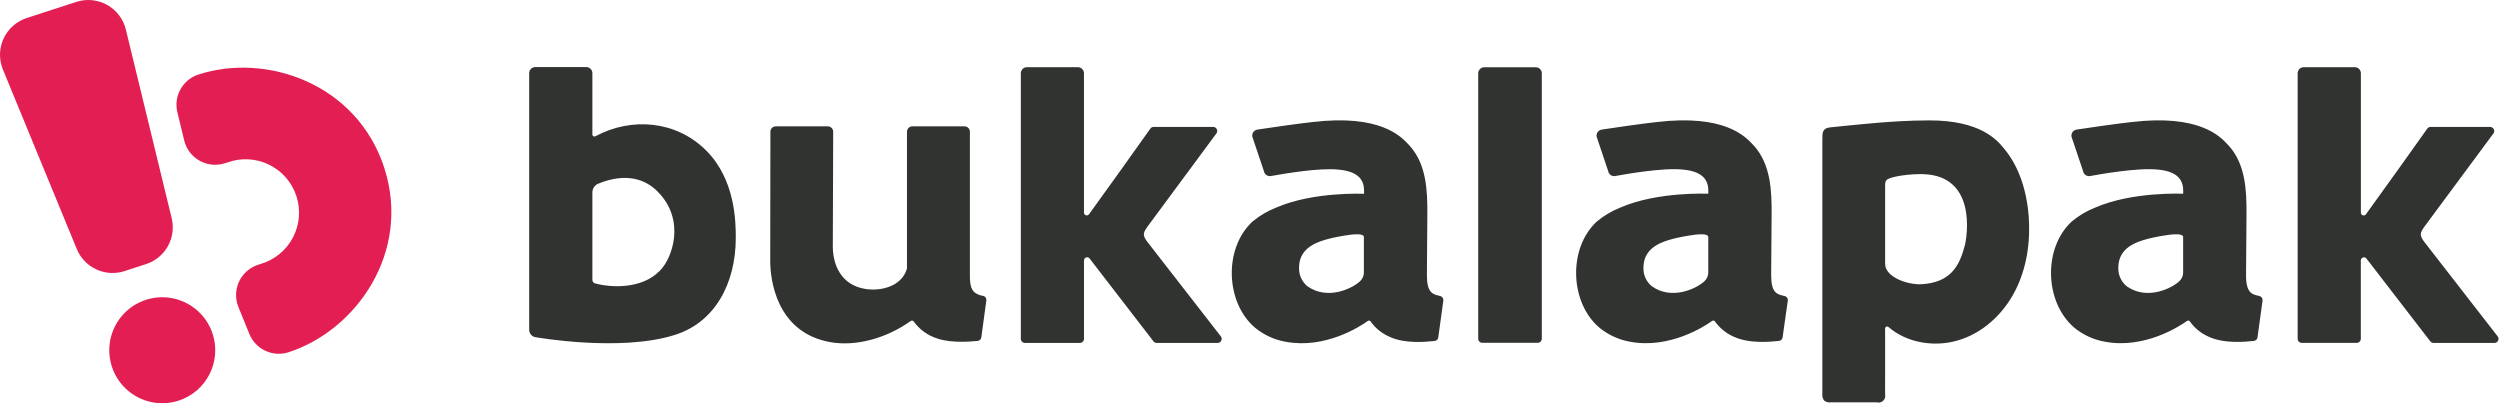
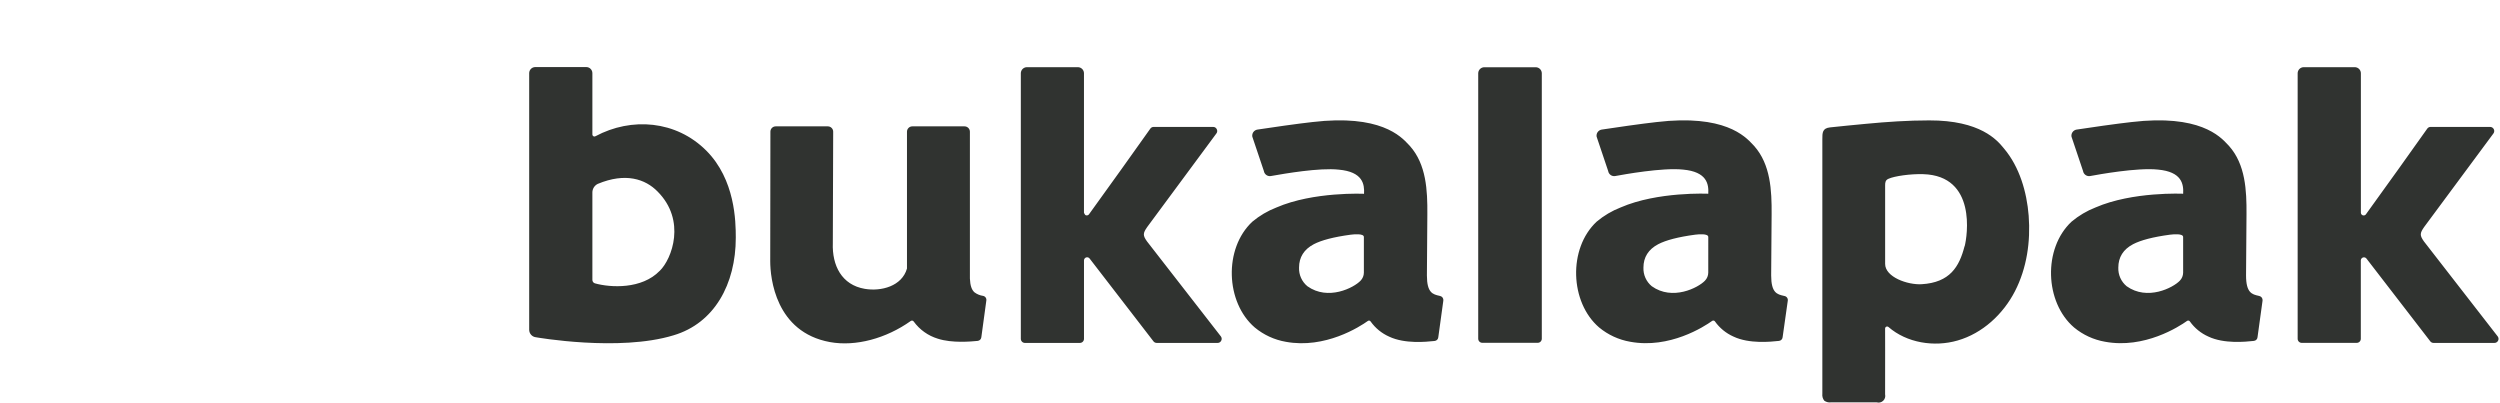
<svg xmlns="http://www.w3.org/2000/svg" width="248" height="40" viewBox="0 0 248 40" fill="none">
-   <path fill-rule="evenodd" clip-rule="evenodd" d="M17.029 21.637L12.483 2.921C12.358 2.409 12.128 1.928 11.808 1.509C11.488 1.09 11.086 0.741 10.625 0.485C10.165 0.228 9.656 0.069 9.131 0.018C8.606 -0.033 8.077 0.025 7.575 0.187L2.656 1.786C2.154 1.949 1.691 2.212 1.296 2.562C0.901 2.911 0.582 3.338 0.359 3.816C0.136 4.294 0.014 4.813 0.001 5.34C-0.012 5.867 0.084 6.391 0.282 6.88L7.614 24.695C7.98 25.591 8.672 26.315 9.549 26.723C10.427 27.131 11.427 27.192 12.348 26.894L14.492 26.197C15.413 25.898 16.186 25.261 16.657 24.416C17.127 23.57 17.26 22.577 17.029 21.637ZM17.712 39.745C16.724 40.065 15.663 40.084 14.664 39.801C13.664 39.518 12.771 38.946 12.097 38.155C11.423 37.365 10.998 36.393 10.876 35.362C10.753 34.33 10.94 33.285 11.41 32.36C11.881 31.434 12.616 30.668 13.522 30.16C14.428 29.651 15.464 29.422 16.499 29.502C17.535 29.582 18.524 29.967 19.341 30.608C20.158 31.249 20.767 32.118 21.09 33.105C21.306 33.763 21.39 34.457 21.337 35.147C21.284 35.837 21.095 36.51 20.781 37.127C20.467 37.744 20.034 38.293 19.508 38.742C18.981 39.191 18.371 39.532 17.712 39.745ZM28.633 34.94C35.378 32.748 40.822 24.971 38.114 16.632C35.403 8.299 26.427 5.203 19.682 7.395C18.925 7.64 18.289 8.163 17.902 8.859C17.515 9.554 17.406 10.37 17.596 11.143L18.277 13.946C18.381 14.367 18.57 14.762 18.833 15.106C19.096 15.45 19.428 15.737 19.806 15.947C20.185 16.158 20.603 16.289 21.034 16.331C21.466 16.373 21.901 16.326 22.313 16.192L22.59 16.104C23.258 15.867 23.966 15.766 24.673 15.807C25.38 15.848 26.072 16.03 26.707 16.343C27.342 16.656 27.909 17.093 28.372 17.628C28.836 18.164 29.188 18.787 29.407 19.46C29.626 20.134 29.707 20.845 29.647 21.55C29.587 22.256 29.386 22.942 29.055 23.569C28.725 24.196 28.273 24.75 27.725 25.199C27.177 25.648 26.545 25.983 25.866 26.183L25.589 26.271C25.178 26.406 24.798 26.624 24.475 26.912C24.151 27.2 23.89 27.551 23.709 27.944C23.527 28.337 23.428 28.763 23.418 29.196C23.409 29.629 23.488 30.059 23.652 30.46L24.74 33.133C25.04 33.87 25.609 34.466 26.331 34.801C27.053 35.136 27.875 35.186 28.633 34.94Z" fill="#E31E52" />
-   <path fill-rule="evenodd" clip-rule="evenodd" d="M59.063 13.517C62.649 11.597 67.067 11.948 70.061 14.939C72.932 17.817 72.99 21.953 72.99 23.579C72.99 28.186 70.863 32.068 66.812 33.263C61.42 34.914 53.162 33.456 53.162 33.456C52.979 33.436 52.809 33.349 52.686 33.212C52.563 33.074 52.495 32.897 52.495 32.712V7.259C52.495 7.098 52.559 6.944 52.672 6.83C52.786 6.717 52.94 6.653 53.101 6.653H58.158C58.319 6.653 58.473 6.717 58.587 6.83C58.7 6.944 58.764 7.098 58.764 7.259V13.346C58.764 13.38 58.774 13.415 58.791 13.445C58.809 13.475 58.834 13.5 58.864 13.517C58.895 13.535 58.929 13.544 58.964 13.544C58.999 13.544 59.033 13.535 59.063 13.517ZM59.011 28.106C60.565 28.543 63.67 28.709 65.446 26.863V26.869C66.663 25.685 68.088 21.856 65.227 18.995C64.021 17.761 62.046 17.094 59.301 18.24C59.139 18.317 59.002 18.44 58.907 18.593C58.811 18.746 58.762 18.923 58.764 19.103V27.757C58.762 27.834 58.785 27.91 58.829 27.973C58.873 28.036 58.937 28.082 59.011 28.106ZM146.639 7.276V33.603C146.64 33.71 146.683 33.812 146.758 33.888C146.834 33.964 146.936 34.006 147.043 34.007H152.541C152.648 34.007 152.751 33.965 152.827 33.889C152.903 33.813 152.946 33.711 152.947 33.603V7.276C152.947 7.115 152.883 6.961 152.77 6.847C152.656 6.733 152.502 6.67 152.341 6.67H147.24C147.08 6.671 146.927 6.736 146.815 6.849C146.702 6.963 146.639 7.116 146.639 7.276ZM97.52 29.351C97.211 29.307 96.918 29.186 96.668 28.999C96.391 28.756 96.244 28.327 96.214 27.63V13.063C96.213 12.924 96.157 12.79 96.058 12.691C95.959 12.592 95.825 12.536 95.686 12.535H90.501C90.361 12.535 90.226 12.591 90.127 12.69C90.028 12.789 89.972 12.923 89.972 13.063V26.576C89.975 26.596 89.975 26.616 89.972 26.637C89.474 28.396 87.41 28.927 85.792 28.654C83.493 28.266 82.533 26.335 82.616 24.111C82.616 24.033 82.646 13.816 82.652 13.063C82.652 12.923 82.596 12.789 82.497 12.69C82.398 12.591 82.263 12.535 82.123 12.535H76.95C76.811 12.535 76.677 12.59 76.579 12.688C76.48 12.786 76.425 12.919 76.424 13.058C76.424 15.271 76.407 25.912 76.407 25.912C76.407 27.572 76.927 32.95 82.334 33.935C84.876 34.397 87.9 33.581 90.343 31.844C90.365 31.827 90.391 31.815 90.418 31.808C90.446 31.802 90.474 31.8 90.502 31.805C90.529 31.81 90.556 31.82 90.579 31.835C90.603 31.85 90.623 31.87 90.639 31.893C91.228 32.705 92.065 33.303 93.024 33.595C94.451 34.064 96.389 33.875 96.974 33.818L96.989 33.816C97.081 33.806 97.166 33.765 97.232 33.7C97.297 33.634 97.338 33.548 97.348 33.456L97.844 29.816C97.862 29.711 97.838 29.603 97.778 29.516C97.717 29.429 97.624 29.37 97.52 29.351ZM201.245 21.402C201.06 19.031 200.326 16.558 198.821 14.762L198.781 14.714L198.742 14.667C198.123 13.921 196.467 11.927 191.368 11.943C189.279 11.943 187.188 12.084 185.107 12.283C183.917 12.391 182.728 12.513 181.541 12.637C180.772 12.718 180.774 13.184 180.777 13.812C180.777 13.85 180.777 13.89 180.777 13.929V39.056C180.762 39.178 180.771 39.303 180.803 39.421C180.836 39.54 180.892 39.651 180.968 39.748C181.156 39.883 181.388 39.943 181.618 39.914H186.172C186.284 39.946 186.402 39.947 186.515 39.919C186.628 39.891 186.732 39.834 186.815 39.753C186.899 39.673 186.961 39.572 186.993 39.46C187.026 39.349 187.029 39.23 187.002 39.117C187.013 37.658 187.01 36.218 187.006 34.773C187.004 34.049 187.002 33.323 187.002 32.593C187.002 32.555 187.012 32.517 187.033 32.484C187.053 32.451 187.082 32.424 187.117 32.408C187.152 32.391 187.191 32.385 187.23 32.39C187.268 32.395 187.305 32.411 187.334 32.436C189.149 34.015 191.863 34.453 194.193 33.778C196.661 33.069 198.708 31.177 199.884 28.889C201.06 26.601 201.441 23.97 201.245 21.402ZM194.882 24.429C194.361 26.462 193.429 28.026 190.629 28.194C189.229 28.275 187.005 27.483 187.005 26.18V18.387C187.005 18.088 187.038 17.869 187.329 17.739C187.929 17.462 189.542 17.238 190.779 17.277C196.102 17.429 195.153 23.425 194.895 24.429H194.882ZM113.807 22.514C113.364 23.142 113.364 23.355 113.779 23.942L121.117 33.379C121.16 33.44 121.186 33.511 121.191 33.585C121.196 33.66 121.18 33.734 121.144 33.8C121.111 33.866 121.06 33.922 120.996 33.961C120.933 34 120.859 34.02 120.785 34.018H114.742C114.675 34.018 114.61 34.001 114.551 33.969C114.492 33.937 114.442 33.892 114.405 33.836L108.086 25.641C108.047 25.591 107.993 25.554 107.933 25.536C107.872 25.517 107.808 25.518 107.747 25.537C107.687 25.556 107.634 25.593 107.596 25.644C107.557 25.694 107.535 25.755 107.532 25.818V33.614C107.532 33.722 107.488 33.824 107.412 33.9C107.336 33.976 107.233 34.018 107.126 34.018H101.67C101.563 34.017 101.461 33.975 101.385 33.899C101.309 33.824 101.267 33.721 101.266 33.614V7.276C101.265 7.195 101.28 7.116 101.311 7.041C101.341 6.967 101.386 6.899 101.442 6.843C101.499 6.786 101.566 6.741 101.64 6.71C101.715 6.679 101.794 6.664 101.875 6.664H106.924C107.084 6.664 107.238 6.728 107.352 6.842C107.466 6.955 107.53 7.109 107.53 7.27V21.103C107.532 21.16 107.551 21.214 107.585 21.259C107.619 21.305 107.665 21.338 107.719 21.356C107.773 21.374 107.83 21.375 107.885 21.359C107.939 21.343 107.987 21.311 108.022 21.267C109.239 19.607 113.436 13.725 114.109 12.765C114.146 12.711 114.195 12.667 114.253 12.636C114.311 12.606 114.375 12.59 114.441 12.59H120.342C120.418 12.588 120.493 12.609 120.557 12.649C120.622 12.69 120.673 12.748 120.704 12.817C120.739 12.885 120.754 12.961 120.747 13.036C120.739 13.112 120.71 13.184 120.663 13.243L113.807 22.514ZM240.449 23.942C240.036 23.355 240.036 23.142 240.479 22.514L247.346 13.243C247.392 13.183 247.42 13.111 247.427 13.036C247.434 12.961 247.421 12.885 247.387 12.818C247.354 12.75 247.302 12.693 247.238 12.652C247.174 12.612 247.101 12.591 247.025 12.59H241.113C241.047 12.59 240.983 12.606 240.925 12.636C240.867 12.666 240.817 12.711 240.781 12.765C240.108 13.725 235.911 19.607 234.694 21.267C234.659 21.312 234.611 21.345 234.556 21.362C234.502 21.378 234.443 21.378 234.389 21.36C234.334 21.342 234.287 21.308 234.253 21.262C234.219 21.216 234.2 21.16 234.199 21.103V7.27C234.199 7.19 234.183 7.112 234.153 7.038C234.122 6.965 234.078 6.898 234.021 6.842C233.965 6.785 233.898 6.741 233.825 6.71C233.751 6.68 233.672 6.664 233.593 6.664H228.533C228.453 6.664 228.374 6.68 228.301 6.71C228.227 6.741 228.16 6.785 228.104 6.842C228.048 6.898 228.003 6.965 227.973 7.038C227.942 7.112 227.927 7.19 227.927 7.27V33.609C227.927 33.716 227.971 33.819 228.047 33.895C228.123 33.97 228.226 34.013 228.333 34.013H233.789C233.896 34.012 233.999 33.969 234.074 33.894C234.15 33.818 234.193 33.716 234.193 33.609V25.818C234.198 25.755 234.221 25.696 234.259 25.646C234.298 25.597 234.35 25.561 234.41 25.541C234.469 25.523 234.533 25.522 234.593 25.539C234.653 25.557 234.707 25.592 234.747 25.641L241.066 33.836C241.103 33.891 241.153 33.937 241.212 33.969C241.271 34.001 241.336 34.018 241.403 34.018H247.448C247.523 34.019 247.596 33.999 247.659 33.96C247.723 33.922 247.774 33.866 247.808 33.8C247.843 33.734 247.859 33.659 247.854 33.585C247.849 33.51 247.822 33.439 247.778 33.379L240.449 23.942ZM142.801 29.347L142.865 29.362C142.966 29.385 143.055 29.446 143.113 29.531C143.171 29.617 143.194 29.722 143.178 29.824L142.677 33.465C142.668 33.556 142.628 33.641 142.564 33.706C142.499 33.771 142.414 33.812 142.323 33.822L142.227 33.832C141.526 33.906 139.363 34.135 137.808 33.396C137.071 33.07 136.435 32.551 135.968 31.893C135.954 31.871 135.936 31.852 135.914 31.837C135.892 31.822 135.868 31.811 135.842 31.806C135.816 31.801 135.789 31.801 135.763 31.806C135.737 31.812 135.713 31.823 135.692 31.838C134.9 32.408 131.45 34.627 127.557 33.907C126.424 33.711 125.361 33.222 124.475 32.488C121.573 29.998 121.38 24.656 124.229 21.994C124.944 21.396 125.753 20.919 126.622 20.583C130.305 18.987 135.312 19.225 135.312 19.225C135.368 18.267 135.191 17.045 132.806 16.829C130.888 16.617 127.344 17.241 126.294 17.425C126.203 17.441 126.131 17.454 126.08 17.462C126.001 17.477 125.919 17.476 125.841 17.458C125.762 17.441 125.687 17.408 125.622 17.361C125.556 17.314 125.5 17.255 125.458 17.186C125.415 17.118 125.387 17.041 125.375 16.962L124.229 13.556C124.216 13.477 124.218 13.397 124.236 13.319C124.253 13.241 124.286 13.167 124.333 13.102C124.379 13.037 124.438 12.982 124.505 12.94C124.573 12.898 124.648 12.869 124.727 12.856C125.817 12.684 128.858 12.25 130.175 12.109C136.913 11.309 138.976 13.53 139.732 14.344L139.733 14.344C139.779 14.394 139.821 14.439 139.858 14.477C141.499 16.314 141.609 18.904 141.593 21.236L141.549 27.323C141.549 29.062 142.143 29.197 142.801 29.347ZM134.969 27.843C135.177 27.63 135.295 27.344 135.296 27.046V23.51C135.296 23.139 134.292 23.248 134.044 23.276C134.014 23.279 133.996 23.281 133.99 23.281C132.297 23.51 131.096 23.826 130.33 24.224C129.356 24.739 128.866 25.516 128.866 26.548C128.852 26.899 128.92 27.249 129.064 27.57C129.208 27.89 129.424 28.173 129.696 28.396C131.743 29.857 134.305 28.548 134.969 27.843ZM177.014 29.362L176.949 29.347C176.294 29.197 175.7 29.061 175.7 27.323L175.745 21.236C175.761 18.904 175.648 16.314 174.01 14.477C173.972 14.438 173.929 14.393 173.882 14.341L173.882 14.341C173.122 13.526 171.056 11.31 164.327 12.109C163.01 12.25 159.969 12.684 158.879 12.856C158.721 12.884 158.58 12.973 158.487 13.104C158.394 13.235 158.357 13.398 158.384 13.556L159.529 16.962C159.541 17.041 159.57 17.118 159.612 17.186C159.655 17.255 159.71 17.314 159.776 17.361C159.842 17.408 159.916 17.441 159.995 17.458C160.074 17.476 160.155 17.477 160.235 17.462L160.281 17.454C161.033 17.317 164.917 16.607 166.952 16.823C169.337 17.039 169.514 18.262 169.461 19.219C169.461 19.219 164.451 18.981 160.769 20.578C159.903 20.915 159.098 21.392 158.387 21.989C155.54 24.65 155.73 29.993 158.633 32.483C159.519 33.216 160.581 33.706 161.715 33.902C165.61 34.621 169.058 32.402 169.849 31.832C169.87 31.817 169.895 31.806 169.921 31.801C169.946 31.795 169.973 31.795 169.999 31.8C170.025 31.805 170.05 31.816 170.071 31.831C170.093 31.846 170.111 31.865 170.125 31.888C170.592 32.545 171.228 33.064 171.965 33.39C173.52 34.129 175.683 33.901 176.384 33.826L176.481 33.816C176.572 33.806 176.656 33.766 176.721 33.701C176.785 33.636 176.826 33.55 176.835 33.459L177.349 29.824C177.365 29.718 177.338 29.611 177.276 29.525C177.213 29.439 177.119 29.38 177.014 29.362ZM169.459 27.046C169.457 27.344 169.34 27.63 169.132 27.843C168.465 28.548 165.904 29.857 163.859 28.396C163.587 28.173 163.371 27.89 163.227 27.57C163.083 27.249 163.015 26.899 163.029 26.548C163.029 25.516 163.519 24.739 164.495 24.224C165.262 23.826 166.46 23.51 168.153 23.281C168.158 23.281 168.177 23.279 168.206 23.276C168.455 23.248 169.461 23.139 169.461 23.51L169.459 27.046ZM224.061 29.347C224.082 29.352 224.104 29.357 224.125 29.362C224.226 29.384 224.315 29.444 224.374 29.528C224.433 29.613 224.459 29.716 224.446 29.818L223.945 33.459C223.936 33.55 223.896 33.636 223.832 33.701C223.767 33.766 223.682 33.806 223.591 33.816C223.563 33.819 223.53 33.823 223.493 33.827C222.788 33.901 220.627 34.129 219.076 33.39C218.338 33.065 217.703 32.546 217.236 31.888C217.222 31.866 217.204 31.847 217.182 31.832C217.16 31.817 217.136 31.807 217.11 31.802C217.084 31.796 217.057 31.797 217.032 31.802C217.006 31.807 216.981 31.817 216.96 31.832C216.168 32.402 212.718 34.621 208.826 33.902C207.692 33.706 206.629 33.217 205.744 32.483C202.841 29.993 202.648 24.65 205.497 21.989C206.209 21.392 207.014 20.915 207.879 20.578C211.562 18.981 216.57 19.219 216.57 19.219C216.622 18.262 216.448 17.039 214.063 16.823C212.017 16.606 208.108 17.323 207.382 17.456L207.345 17.462C207.266 17.477 207.184 17.476 207.105 17.458C207.027 17.441 206.952 17.408 206.886 17.361C206.82 17.315 206.764 17.255 206.721 17.187C206.678 17.118 206.65 17.041 206.637 16.962L205.492 13.556C205.466 13.397 205.504 13.235 205.597 13.104C205.69 12.973 205.831 12.884 205.99 12.856C207.077 12.684 210.12 12.25 211.435 12.109C218.173 11.309 220.236 13.53 220.992 14.344C221.039 14.394 221.08 14.439 221.118 14.477C222.756 16.314 222.869 18.904 222.853 21.236L222.808 27.323C222.808 29.062 223.403 29.197 224.061 29.347ZM216.24 27.843C216.448 27.63 216.565 27.344 216.567 27.046V23.51C216.567 23.139 215.563 23.248 215.314 23.276C215.285 23.279 215.266 23.281 215.261 23.281C213.565 23.51 212.367 23.826 211.601 24.224C210.624 24.739 210.137 25.516 210.137 26.548C210.123 26.899 210.191 27.249 210.335 27.57C210.479 27.89 210.695 28.173 210.967 28.396C213.014 29.857 215.574 28.548 216.24 27.843Z" fill="#303330" />
+   <path fill-rule="evenodd" clip-rule="evenodd" d="M59.063 13.517C62.649 11.597 67.067 11.948 70.061 14.939C72.932 17.817 72.99 21.953 72.99 23.579C72.99 28.186 70.863 32.068 66.812 33.263C61.42 34.914 53.162 33.456 53.162 33.456C52.979 33.436 52.809 33.349 52.686 33.212C52.563 33.074 52.495 32.897 52.495 32.712V7.259C52.495 7.098 52.559 6.944 52.672 6.83C52.786 6.717 52.94 6.653 53.101 6.653H58.158C58.319 6.653 58.473 6.717 58.587 6.83C58.7 6.944 58.764 7.098 58.764 7.259V13.346C58.764 13.38 58.774 13.415 58.791 13.445C58.809 13.475 58.834 13.5 58.864 13.517C58.895 13.535 58.929 13.544 58.964 13.544C58.999 13.544 59.033 13.535 59.063 13.517ZM59.011 28.106C60.565 28.543 63.67 28.709 65.446 26.863V26.869C66.663 25.685 68.088 21.856 65.227 18.995C64.021 17.761 62.046 17.094 59.301 18.24C59.139 18.317 59.002 18.44 58.907 18.593C58.811 18.746 58.762 18.923 58.764 19.103V27.757C58.762 27.834 58.785 27.91 58.829 27.973C58.873 28.036 58.937 28.082 59.011 28.106ZM146.639 7.276V33.603C146.64 33.71 146.683 33.812 146.758 33.888C146.834 33.964 146.936 34.006 147.043 34.007H152.541C152.648 34.007 152.751 33.965 152.827 33.889C152.903 33.813 152.946 33.711 152.947 33.603V7.276C152.947 7.115 152.883 6.961 152.77 6.847C152.656 6.733 152.502 6.67 152.341 6.67H147.24C147.08 6.671 146.927 6.736 146.815 6.849C146.702 6.963 146.639 7.116 146.639 7.276ZM97.52 29.351C97.211 29.307 96.918 29.186 96.668 28.999C96.391 28.756 96.244 28.327 96.214 27.63V13.063C96.213 12.924 96.157 12.79 96.058 12.691C95.959 12.592 95.825 12.536 95.686 12.535H90.501C90.361 12.535 90.226 12.591 90.127 12.69C90.028 12.789 89.972 12.923 89.972 13.063V26.576C89.975 26.596 89.975 26.616 89.972 26.637C89.474 28.396 87.41 28.927 85.792 28.654C83.493 28.266 82.533 26.335 82.616 24.111C82.616 24.033 82.646 13.816 82.652 13.063C82.652 12.923 82.596 12.789 82.497 12.69C82.398 12.591 82.263 12.535 82.123 12.535H76.95C76.811 12.535 76.677 12.59 76.579 12.688C76.48 12.786 76.425 12.919 76.424 13.058C76.424 15.271 76.407 25.912 76.407 25.912C76.407 27.572 76.927 32.95 82.334 33.935C84.876 34.397 87.9 33.581 90.343 31.844C90.365 31.827 90.391 31.815 90.418 31.808C90.446 31.802 90.474 31.8 90.502 31.805C90.529 31.81 90.556 31.82 90.579 31.835C90.603 31.85 90.623 31.87 90.639 31.893C91.228 32.705 92.065 33.303 93.024 33.595C94.451 34.064 96.389 33.875 96.974 33.818L96.989 33.816C97.081 33.806 97.166 33.765 97.232 33.7C97.297 33.634 97.338 33.548 97.348 33.456L97.844 29.816C97.862 29.711 97.838 29.603 97.778 29.516C97.717 29.429 97.624 29.37 97.52 29.351ZM201.245 21.402C201.06 19.031 200.326 16.558 198.821 14.762L198.781 14.714L198.742 14.667C198.123 13.921 196.467 11.927 191.368 11.943C189.279 11.943 187.188 12.084 185.107 12.283C183.917 12.391 182.728 12.513 181.541 12.637C180.772 12.718 180.774 13.184 180.777 13.812C180.777 13.85 180.777 13.89 180.777 13.929V39.056C180.762 39.178 180.771 39.303 180.803 39.421C180.836 39.54 180.892 39.651 180.968 39.748C181.156 39.883 181.388 39.943 181.618 39.914H186.172C186.284 39.946 186.402 39.947 186.515 39.919C186.628 39.891 186.732 39.834 186.815 39.753C186.899 39.673 186.961 39.572 186.993 39.46C187.026 39.349 187.029 39.23 187.002 39.117C187.013 37.658 187.01 36.218 187.006 34.773C187.004 34.049 187.002 33.323 187.002 32.593C187.002 32.555 187.012 32.517 187.033 32.484C187.053 32.451 187.082 32.424 187.117 32.408C187.152 32.391 187.191 32.385 187.23 32.39C187.268 32.395 187.305 32.411 187.334 32.436C189.149 34.015 191.863 34.453 194.193 33.778C196.661 33.069 198.708 31.177 199.884 28.889C201.06 26.601 201.441 23.97 201.245 21.402ZM194.882 24.429C194.361 26.462 193.429 28.026 190.629 28.194C189.229 28.275 187.005 27.483 187.005 26.18V18.387C187.005 18.088 187.038 17.869 187.329 17.739C187.929 17.462 189.542 17.238 190.779 17.277C196.102 17.429 195.153 23.425 194.895 24.429H194.882ZM113.807 22.514C113.364 23.142 113.364 23.355 113.779 23.942L121.117 33.379C121.16 33.44 121.186 33.511 121.191 33.585C121.196 33.66 121.18 33.734 121.144 33.8C121.111 33.866 121.06 33.922 120.996 33.961C120.933 34 120.859 34.02 120.785 34.018H114.742C114.675 34.018 114.61 34.001 114.551 33.969C114.492 33.937 114.442 33.892 114.405 33.836L108.086 25.641C108.047 25.591 107.993 25.554 107.933 25.536C107.872 25.517 107.808 25.518 107.747 25.537C107.687 25.556 107.634 25.593 107.596 25.644C107.557 25.694 107.535 25.755 107.532 25.818V33.614C107.532 33.722 107.488 33.824 107.412 33.9C107.336 33.976 107.233 34.018 107.126 34.018H101.67C101.563 34.017 101.461 33.975 101.385 33.899C101.309 33.824 101.267 33.721 101.266 33.614V7.276C101.265 7.195 101.28 7.116 101.311 7.041C101.341 6.967 101.386 6.899 101.442 6.843C101.499 6.786 101.566 6.741 101.64 6.71C101.715 6.679 101.794 6.664 101.875 6.664H106.924C107.084 6.664 107.238 6.728 107.352 6.842C107.466 6.955 107.53 7.109 107.53 7.27V21.103C107.619 21.305 107.665 21.338 107.719 21.356C107.773 21.374 107.83 21.375 107.885 21.359C107.939 21.343 107.987 21.311 108.022 21.267C109.239 19.607 113.436 13.725 114.109 12.765C114.146 12.711 114.195 12.667 114.253 12.636C114.311 12.606 114.375 12.59 114.441 12.59H120.342C120.418 12.588 120.493 12.609 120.557 12.649C120.622 12.69 120.673 12.748 120.704 12.817C120.739 12.885 120.754 12.961 120.747 13.036C120.739 13.112 120.71 13.184 120.663 13.243L113.807 22.514ZM240.449 23.942C240.036 23.355 240.036 23.142 240.479 22.514L247.346 13.243C247.392 13.183 247.42 13.111 247.427 13.036C247.434 12.961 247.421 12.885 247.387 12.818C247.354 12.75 247.302 12.693 247.238 12.652C247.174 12.612 247.101 12.591 247.025 12.59H241.113C241.047 12.59 240.983 12.606 240.925 12.636C240.867 12.666 240.817 12.711 240.781 12.765C240.108 13.725 235.911 19.607 234.694 21.267C234.659 21.312 234.611 21.345 234.556 21.362C234.502 21.378 234.443 21.378 234.389 21.36C234.334 21.342 234.287 21.308 234.253 21.262C234.219 21.216 234.2 21.16 234.199 21.103V7.27C234.199 7.19 234.183 7.112 234.153 7.038C234.122 6.965 234.078 6.898 234.021 6.842C233.965 6.785 233.898 6.741 233.825 6.71C233.751 6.68 233.672 6.664 233.593 6.664H228.533C228.453 6.664 228.374 6.68 228.301 6.71C228.227 6.741 228.16 6.785 228.104 6.842C228.048 6.898 228.003 6.965 227.973 7.038C227.942 7.112 227.927 7.19 227.927 7.27V33.609C227.927 33.716 227.971 33.819 228.047 33.895C228.123 33.97 228.226 34.013 228.333 34.013H233.789C233.896 34.012 233.999 33.969 234.074 33.894C234.15 33.818 234.193 33.716 234.193 33.609V25.818C234.198 25.755 234.221 25.696 234.259 25.646C234.298 25.597 234.35 25.561 234.41 25.541C234.469 25.523 234.533 25.522 234.593 25.539C234.653 25.557 234.707 25.592 234.747 25.641L241.066 33.836C241.103 33.891 241.153 33.937 241.212 33.969C241.271 34.001 241.336 34.018 241.403 34.018H247.448C247.523 34.019 247.596 33.999 247.659 33.96C247.723 33.922 247.774 33.866 247.808 33.8C247.843 33.734 247.859 33.659 247.854 33.585C247.849 33.51 247.822 33.439 247.778 33.379L240.449 23.942ZM142.801 29.347L142.865 29.362C142.966 29.385 143.055 29.446 143.113 29.531C143.171 29.617 143.194 29.722 143.178 29.824L142.677 33.465C142.668 33.556 142.628 33.641 142.564 33.706C142.499 33.771 142.414 33.812 142.323 33.822L142.227 33.832C141.526 33.906 139.363 34.135 137.808 33.396C137.071 33.07 136.435 32.551 135.968 31.893C135.954 31.871 135.936 31.852 135.914 31.837C135.892 31.822 135.868 31.811 135.842 31.806C135.816 31.801 135.789 31.801 135.763 31.806C135.737 31.812 135.713 31.823 135.692 31.838C134.9 32.408 131.45 34.627 127.557 33.907C126.424 33.711 125.361 33.222 124.475 32.488C121.573 29.998 121.38 24.656 124.229 21.994C124.944 21.396 125.753 20.919 126.622 20.583C130.305 18.987 135.312 19.225 135.312 19.225C135.368 18.267 135.191 17.045 132.806 16.829C130.888 16.617 127.344 17.241 126.294 17.425C126.203 17.441 126.131 17.454 126.08 17.462C126.001 17.477 125.919 17.476 125.841 17.458C125.762 17.441 125.687 17.408 125.622 17.361C125.556 17.314 125.5 17.255 125.458 17.186C125.415 17.118 125.387 17.041 125.375 16.962L124.229 13.556C124.216 13.477 124.218 13.397 124.236 13.319C124.253 13.241 124.286 13.167 124.333 13.102C124.379 13.037 124.438 12.982 124.505 12.94C124.573 12.898 124.648 12.869 124.727 12.856C125.817 12.684 128.858 12.25 130.175 12.109C136.913 11.309 138.976 13.53 139.732 14.344L139.733 14.344C139.779 14.394 139.821 14.439 139.858 14.477C141.499 16.314 141.609 18.904 141.593 21.236L141.549 27.323C141.549 29.062 142.143 29.197 142.801 29.347ZM134.969 27.843C135.177 27.63 135.295 27.344 135.296 27.046V23.51C135.296 23.139 134.292 23.248 134.044 23.276C134.014 23.279 133.996 23.281 133.99 23.281C132.297 23.51 131.096 23.826 130.33 24.224C129.356 24.739 128.866 25.516 128.866 26.548C128.852 26.899 128.92 27.249 129.064 27.57C129.208 27.89 129.424 28.173 129.696 28.396C131.743 29.857 134.305 28.548 134.969 27.843ZM177.014 29.362L176.949 29.347C176.294 29.197 175.7 29.061 175.7 27.323L175.745 21.236C175.761 18.904 175.648 16.314 174.01 14.477C173.972 14.438 173.929 14.393 173.882 14.341L173.882 14.341C173.122 13.526 171.056 11.31 164.327 12.109C163.01 12.25 159.969 12.684 158.879 12.856C158.721 12.884 158.58 12.973 158.487 13.104C158.394 13.235 158.357 13.398 158.384 13.556L159.529 16.962C159.541 17.041 159.57 17.118 159.612 17.186C159.655 17.255 159.71 17.314 159.776 17.361C159.842 17.408 159.916 17.441 159.995 17.458C160.074 17.476 160.155 17.477 160.235 17.462L160.281 17.454C161.033 17.317 164.917 16.607 166.952 16.823C169.337 17.039 169.514 18.262 169.461 19.219C169.461 19.219 164.451 18.981 160.769 20.578C159.903 20.915 159.098 21.392 158.387 21.989C155.54 24.65 155.73 29.993 158.633 32.483C159.519 33.216 160.581 33.706 161.715 33.902C165.61 34.621 169.058 32.402 169.849 31.832C169.87 31.817 169.895 31.806 169.921 31.801C169.946 31.795 169.973 31.795 169.999 31.8C170.025 31.805 170.05 31.816 170.071 31.831C170.093 31.846 170.111 31.865 170.125 31.888C170.592 32.545 171.228 33.064 171.965 33.39C173.52 34.129 175.683 33.901 176.384 33.826L176.481 33.816C176.572 33.806 176.656 33.766 176.721 33.701C176.785 33.636 176.826 33.55 176.835 33.459L177.349 29.824C177.365 29.718 177.338 29.611 177.276 29.525C177.213 29.439 177.119 29.38 177.014 29.362ZM169.459 27.046C169.457 27.344 169.34 27.63 169.132 27.843C168.465 28.548 165.904 29.857 163.859 28.396C163.587 28.173 163.371 27.89 163.227 27.57C163.083 27.249 163.015 26.899 163.029 26.548C163.029 25.516 163.519 24.739 164.495 24.224C165.262 23.826 166.46 23.51 168.153 23.281C168.158 23.281 168.177 23.279 168.206 23.276C168.455 23.248 169.461 23.139 169.461 23.51L169.459 27.046ZM224.061 29.347C224.082 29.352 224.104 29.357 224.125 29.362C224.226 29.384 224.315 29.444 224.374 29.528C224.433 29.613 224.459 29.716 224.446 29.818L223.945 33.459C223.936 33.55 223.896 33.636 223.832 33.701C223.767 33.766 223.682 33.806 223.591 33.816C223.563 33.819 223.53 33.823 223.493 33.827C222.788 33.901 220.627 34.129 219.076 33.39C218.338 33.065 217.703 32.546 217.236 31.888C217.222 31.866 217.204 31.847 217.182 31.832C217.16 31.817 217.136 31.807 217.11 31.802C217.084 31.796 217.057 31.797 217.032 31.802C217.006 31.807 216.981 31.817 216.96 31.832C216.168 32.402 212.718 34.621 208.826 33.902C207.692 33.706 206.629 33.217 205.744 32.483C202.841 29.993 202.648 24.65 205.497 21.989C206.209 21.392 207.014 20.915 207.879 20.578C211.562 18.981 216.57 19.219 216.57 19.219C216.622 18.262 216.448 17.039 214.063 16.823C212.017 16.606 208.108 17.323 207.382 17.456L207.345 17.462C207.266 17.477 207.184 17.476 207.105 17.458C207.027 17.441 206.952 17.408 206.886 17.361C206.82 17.315 206.764 17.255 206.721 17.187C206.678 17.118 206.65 17.041 206.637 16.962L205.492 13.556C205.466 13.397 205.504 13.235 205.597 13.104C205.69 12.973 205.831 12.884 205.99 12.856C207.077 12.684 210.12 12.25 211.435 12.109C218.173 11.309 220.236 13.53 220.992 14.344C221.039 14.394 221.08 14.439 221.118 14.477C222.756 16.314 222.869 18.904 222.853 21.236L222.808 27.323C222.808 29.062 223.403 29.197 224.061 29.347ZM216.24 27.843C216.448 27.63 216.565 27.344 216.567 27.046V23.51C216.567 23.139 215.563 23.248 215.314 23.276C215.285 23.279 215.266 23.281 215.261 23.281C213.565 23.51 212.367 23.826 211.601 24.224C210.624 24.739 210.137 25.516 210.137 26.548C210.123 26.899 210.191 27.249 210.335 27.57C210.479 27.89 210.695 28.173 210.967 28.396C213.014 29.857 215.574 28.548 216.24 27.843Z" fill="#303330" />
</svg>